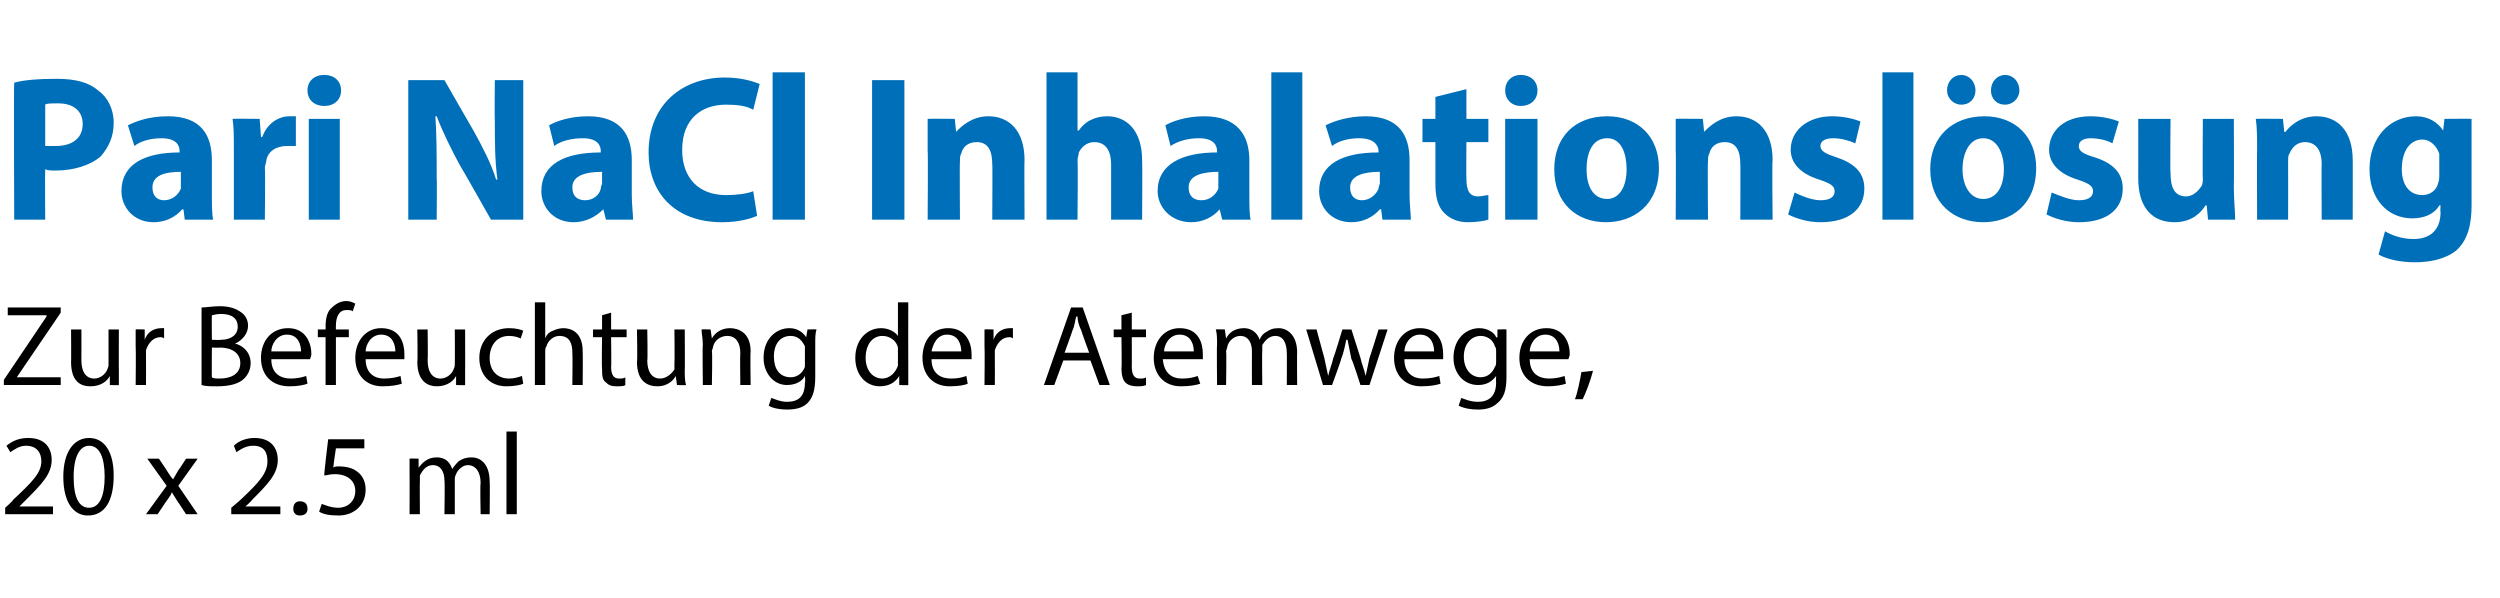
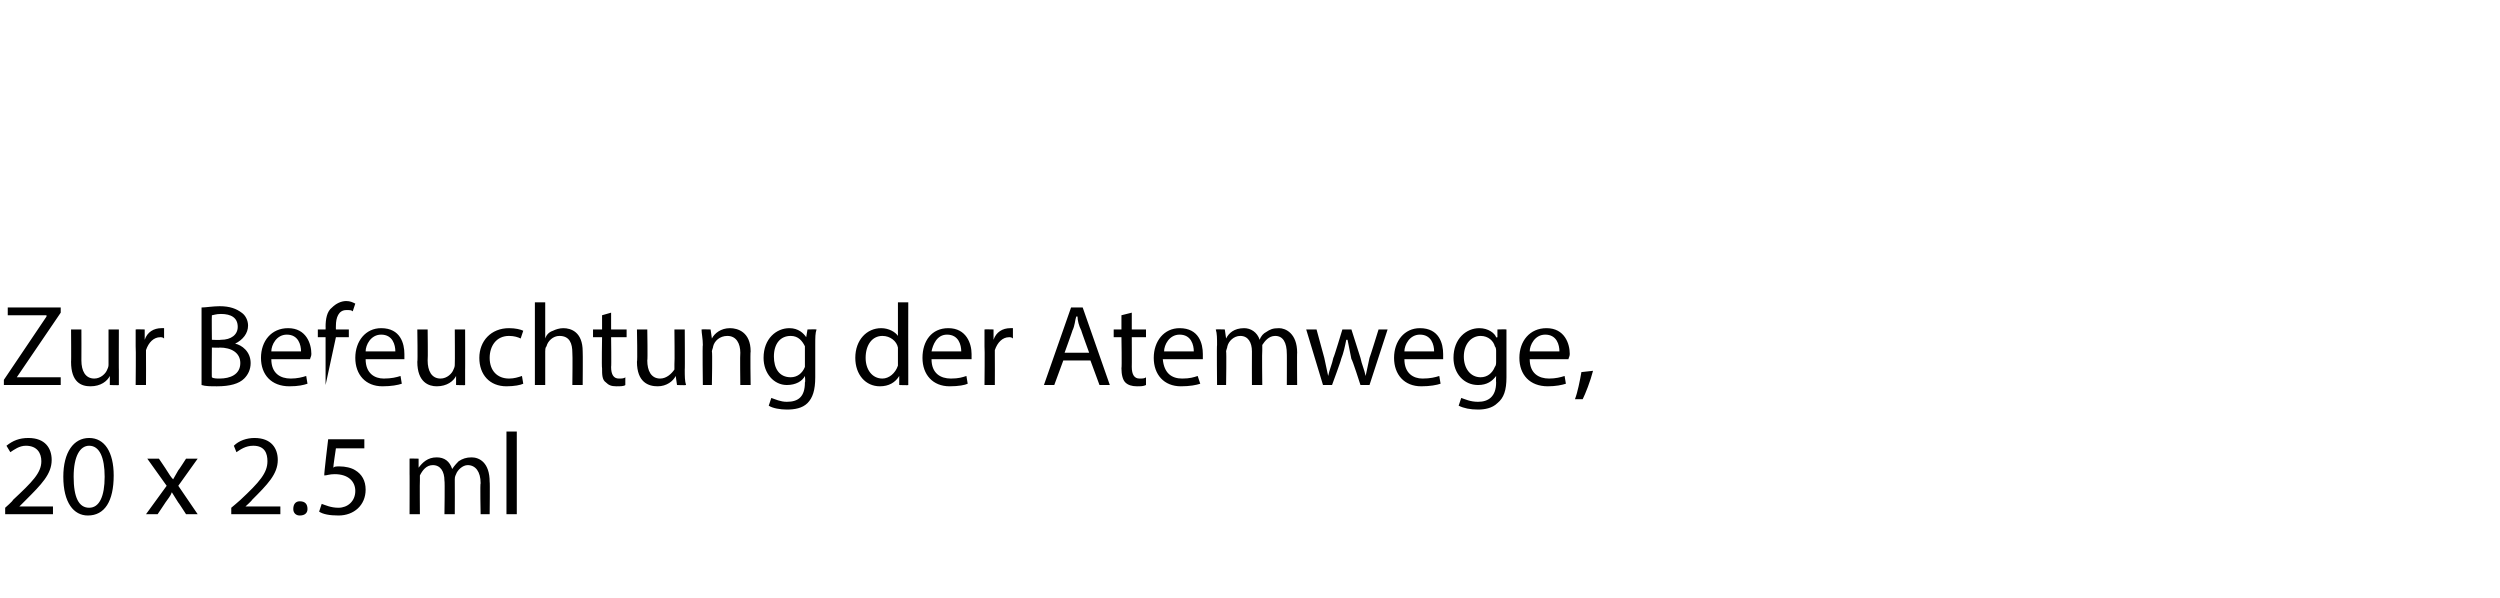
<svg xmlns="http://www.w3.org/2000/svg" version="1.1" width="193.5px" height="46.3px" viewBox="0 -5 193.5 46.3" style="top:-5px">
  <desc>﻿Pari NaCl Inhalationsl sung﻿ ﻿Zur Befeuchtung der Atemwege,﻿ ﻿20 x 2.5 ml﻿</desc>
  <defs />
  <g id="Polygon137049">
    <path d="M 0.4 34.8 L 0.4 34.3 C 0.4 34.3 1.03 33.75 1 33.7 C 2.5 32.3 3.2 31.6 3.2 30.7 C 3.2 30.1 2.9 29.5 2 29.5 C 1.5 29.5 1.1 29.8 0.8 30 C 0.8 30 0.5 29.5 0.5 29.5 C 1 29.1 1.5 28.9 2.2 28.9 C 3.5 28.9 4 29.7 4 30.6 C 4 31.7 3.2 32.5 2 33.7 C 1.98 33.73 1.5 34.2 1.5 34.2 L 1.5 34.2 L 4.1 34.2 L 4.1 34.8 L 0.4 34.8 Z M 8.8 31.8 C 8.8 33.8 8.1 34.9 6.8 34.9 C 5.7 34.9 4.9 33.9 4.9 31.9 C 4.9 30 5.7 28.9 6.9 28.9 C 8.1 28.9 8.8 30 8.8 31.8 Z M 5.7 31.9 C 5.7 33.5 6.1 34.3 6.9 34.3 C 7.7 34.3 8.1 33.4 8.1 31.9 C 8.1 30.4 7.7 29.5 6.9 29.5 C 6.2 29.5 5.7 30.3 5.7 31.9 Z M 12.3 30.5 C 12.3 30.5 12.92 31.41 12.9 31.4 C 13.1 31.7 13.2 31.9 13.4 32.1 C 13.4 32.1 13.4 32.1 13.4 32.1 C 13.5 31.9 13.7 31.6 13.8 31.4 C 13.82 31.41 14.4 30.5 14.4 30.5 L 15.3 30.5 L 13.8 32.6 L 15.3 34.8 L 14.4 34.8 C 14.4 34.8 13.79 33.85 13.8 33.9 C 13.6 33.6 13.5 33.4 13.3 33.1 C 13.3 33.1 13.3 33.1 13.3 33.1 C 13.2 33.4 13 33.6 12.8 33.9 C 12.84 33.85 12.2 34.8 12.2 34.8 L 11.3 34.8 L 12.9 32.6 L 11.4 30.5 L 12.3 30.5 Z M 17.9 34.8 L 17.9 34.3 C 17.9 34.3 18.56 33.75 18.6 33.7 C 20.1 32.3 20.7 31.6 20.7 30.7 C 20.7 30.1 20.5 29.5 19.6 29.5 C 19 29.5 18.6 29.8 18.3 30 C 18.3 30 18.1 29.5 18.1 29.5 C 18.5 29.1 19.1 28.9 19.7 28.9 C 21 28.9 21.5 29.7 21.5 30.6 C 21.5 31.7 20.7 32.5 19.5 33.7 C 19.52 33.73 19 34.2 19 34.2 L 19 34.2 L 21.7 34.2 L 21.7 34.8 L 17.9 34.8 Z M 22.7 34.4 C 22.7 34 22.9 33.8 23.2 33.8 C 23.6 33.8 23.8 34 23.8 34.4 C 23.8 34.7 23.6 34.9 23.2 34.9 C 22.9 34.9 22.7 34.7 22.7 34.4 Z M 28.2 29.7 L 26 29.7 C 26 29.7 25.78 31.15 25.8 31.2 C 25.9 31.1 26 31.1 26.3 31.1 C 26.7 31.1 27.2 31.2 27.5 31.4 C 28 31.7 28.3 32.2 28.3 32.9 C 28.3 34.1 27.4 34.9 26.2 34.9 C 25.5 34.9 25 34.8 24.7 34.6 C 24.7 34.6 24.9 34 24.9 34 C 25.2 34.1 25.6 34.3 26.2 34.3 C 26.9 34.3 27.5 33.8 27.5 33 C 27.5 32.3 27 31.7 25.9 31.7 C 25.5 31.7 25.3 31.8 25.1 31.8 C 25.06 31.79 25.4 29 25.4 29 L 28.2 29 L 28.2 29.7 Z M 31.7 31.7 C 31.7 31.2 31.7 30.8 31.7 30.5 C 31.67 30.48 32.4 30.5 32.4 30.5 L 32.4 31.2 C 32.4 31.2 32.43 31.18 32.4 31.2 C 32.7 30.8 33.1 30.4 33.8 30.4 C 34.4 30.4 34.8 30.7 35 31.3 C 35 31.3 35 31.3 35 31.3 C 35.2 31 35.4 30.8 35.5 30.7 C 35.8 30.5 36.1 30.4 36.5 30.4 C 37.1 30.4 37.9 30.8 37.9 32.3 C 37.93 32.27 37.9 34.8 37.9 34.8 L 37.2 34.8 C 37.2 34.8 37.15 32.37 37.2 32.4 C 37.2 31.5 36.8 31 36.2 31 C 35.8 31 35.4 31.4 35.3 31.7 C 35.2 31.9 35.2 32 35.2 32.1 C 35.21 32.14 35.2 34.8 35.2 34.8 L 34.4 34.8 C 34.4 34.8 34.44 32.22 34.4 32.2 C 34.4 31.5 34.1 31 33.5 31 C 33 31 32.7 31.4 32.5 31.8 C 32.5 31.9 32.5 32.1 32.5 32.2 C 32.48 32.21 32.5 34.8 32.5 34.8 L 31.7 34.8 C 31.7 34.8 31.71 31.66 31.7 31.7 Z M 39.2 28.4 L 40 28.4 L 40 34.8 L 39.2 34.8 L 39.2 28.4 Z " stroke="none" fill="#000" />
  </g>
  <g id="Polygon137048">
-     <path d="M 0.3 24.4 L 3.6 19.5 L 3.6 19.4 L 0.6 19.4 L 0.6 18.8 L 4.7 18.8 L 4.7 19.2 L 1.3 24.2 L 1.3 24.2 L 4.7 24.2 L 4.7 24.8 L 0.3 24.8 L 0.3 24.4 Z M 9.2 23.6 C 9.2 24.1 9.2 24.5 9.2 24.8 C 9.23 24.83 8.5 24.8 8.5 24.8 L 8.5 24.1 C 8.5 24.1 8.46 24.12 8.5 24.1 C 8.3 24.5 7.8 24.9 7 24.9 C 6.3 24.9 5.5 24.6 5.5 23 C 5.52 23.03 5.5 20.5 5.5 20.5 L 6.3 20.5 C 6.3 20.5 6.31 22.89 6.3 22.9 C 6.3 23.7 6.6 24.3 7.3 24.3 C 7.8 24.3 8.2 23.9 8.3 23.6 C 8.4 23.4 8.4 23.3 8.4 23.2 C 8.4 23.15 8.4 20.5 8.4 20.5 L 9.2 20.5 C 9.2 20.5 9.19 23.65 9.2 23.6 Z M 10.5 21.8 C 10.5 21.3 10.5 20.9 10.5 20.5 C 10.49 20.48 11.2 20.5 11.2 20.5 L 11.2 21.3 C 11.2 21.3 11.25 21.33 11.2 21.3 C 11.4 20.7 11.9 20.4 12.5 20.4 C 12.5 20.4 12.6 20.4 12.7 20.4 C 12.7 20.4 12.7 21.2 12.7 21.2 C 12.6 21.1 12.5 21.1 12.4 21.1 C 11.9 21.1 11.5 21.5 11.3 22.1 C 11.3 22.3 11.3 22.4 11.3 22.5 C 11.31 22.51 11.3 24.8 11.3 24.8 L 10.5 24.8 C 10.5 24.8 10.53 21.84 10.5 21.8 Z M 15.6 18.8 C 15.9 18.8 16.5 18.7 17 18.7 C 17.8 18.7 18.3 18.9 18.7 19.2 C 19 19.4 19.2 19.8 19.2 20.2 C 19.2 20.8 18.8 21.3 18.2 21.6 C 18.2 21.6 18.2 21.6 18.2 21.6 C 18.7 21.7 19.4 22.2 19.4 23.1 C 19.4 23.6 19.2 24 18.9 24.3 C 18.5 24.7 17.8 24.9 16.8 24.9 C 16.3 24.9 15.9 24.9 15.6 24.8 C 15.6 24.8 15.6 18.8 15.6 18.8 Z M 16.4 21.3 C 16.4 21.3 17.09 21.33 17.1 21.3 C 17.9 21.3 18.4 20.9 18.4 20.3 C 18.4 19.6 17.9 19.3 17.1 19.3 C 16.7 19.3 16.5 19.4 16.4 19.4 C 16.38 19.38 16.4 21.3 16.4 21.3 Z M 16.4 24.2 C 16.5 24.3 16.8 24.3 17 24.3 C 17.8 24.3 18.6 24 18.6 23.1 C 18.6 22.3 17.9 21.9 17 21.9 C 17.03 21.93 16.4 21.9 16.4 21.9 C 16.4 21.9 16.38 24.24 16.4 24.2 Z M 21 22.8 C 21 23.9 21.7 24.3 22.5 24.3 C 23 24.3 23.4 24.2 23.7 24.1 C 23.7 24.1 23.8 24.7 23.8 24.7 C 23.5 24.8 23.1 24.9 22.4 24.9 C 21 24.9 20.2 24 20.2 22.7 C 20.2 21.4 21 20.4 22.3 20.4 C 23.7 20.4 24.1 21.6 24.1 22.4 C 24.1 22.6 24 22.7 24 22.8 C 24 22.8 21 22.8 21 22.8 Z M 23.3 22.2 C 23.3 21.7 23.1 20.9 22.2 20.9 C 21.4 20.9 21 21.7 21 22.2 C 21 22.2 23.3 22.2 23.3 22.2 Z M 25.2 24.8 L 25.2 21.1 L 24.6 21.1 L 24.6 20.5 L 25.2 20.5 C 25.2 20.5 25.21 20.27 25.2 20.3 C 25.2 19.7 25.3 19.1 25.7 18.8 C 26 18.5 26.4 18.3 26.8 18.3 C 27.1 18.3 27.3 18.4 27.5 18.5 C 27.5 18.5 27.3 19.1 27.3 19.1 C 27.2 19 27.1 19 26.8 19 C 26.2 19 26 19.6 26 20.2 C 25.99 20.25 26 20.5 26 20.5 L 27 20.5 L 27 21.1 L 26 21.1 L 26 24.8 L 25.2 24.8 Z M 28.3 22.8 C 28.3 23.9 29 24.3 29.7 24.3 C 30.3 24.3 30.7 24.2 31 24.1 C 31 24.1 31.1 24.7 31.1 24.7 C 30.8 24.8 30.3 24.9 29.6 24.9 C 28.3 24.9 27.5 24 27.5 22.7 C 27.5 21.4 28.3 20.4 29.5 20.4 C 31 20.4 31.3 21.6 31.3 22.4 C 31.3 22.6 31.3 22.7 31.3 22.8 C 31.3 22.8 28.3 22.8 28.3 22.8 Z M 30.6 22.2 C 30.6 21.7 30.4 20.9 29.5 20.9 C 28.7 20.9 28.3 21.7 28.3 22.2 C 28.3 22.2 30.6 22.2 30.6 22.2 Z M 36 23.6 C 36 24.1 36 24.5 36 24.8 C 36.05 24.83 35.3 24.8 35.3 24.8 L 35.3 24.1 C 35.3 24.1 35.28 24.12 35.3 24.1 C 35.1 24.5 34.6 24.9 33.8 24.9 C 33.2 24.9 32.3 24.6 32.3 23 C 32.34 23.03 32.3 20.5 32.3 20.5 L 33.1 20.5 C 33.1 20.5 33.13 22.89 33.1 22.9 C 33.1 23.7 33.4 24.3 34.1 24.3 C 34.6 24.3 35 23.9 35.1 23.6 C 35.2 23.4 35.2 23.3 35.2 23.2 C 35.22 23.15 35.2 20.5 35.2 20.5 L 36 20.5 C 36 20.5 36.01 23.65 36 23.6 Z M 40.5 24.7 C 40.3 24.8 39.8 24.9 39.2 24.9 C 37.9 24.9 37.1 24 37.1 22.7 C 37.1 21.4 38 20.4 39.4 20.4 C 39.9 20.4 40.3 20.5 40.5 20.6 C 40.5 20.6 40.3 21.2 40.3 21.2 C 40.1 21.1 39.8 21 39.4 21 C 38.4 21 37.9 21.8 37.9 22.7 C 37.9 23.7 38.5 24.3 39.4 24.3 C 39.8 24.3 40.1 24.2 40.4 24.1 C 40.4 24.1 40.5 24.7 40.5 24.7 Z M 41.4 18.4 L 42.2 18.4 L 42.2 21.2 C 42.2 21.2 42.22 21.16 42.2 21.2 C 42.3 20.9 42.5 20.7 42.8 20.6 C 43 20.5 43.3 20.4 43.6 20.4 C 44.2 20.4 45.1 20.7 45.1 22.2 C 45.12 22.24 45.1 24.8 45.1 24.8 L 44.3 24.8 C 44.3 24.8 44.33 22.33 44.3 22.3 C 44.3 21.6 44.1 21 43.3 21 C 42.8 21 42.4 21.4 42.3 21.8 C 42.2 21.9 42.2 22.1 42.2 22.2 C 42.2 22.21 42.2 24.8 42.2 24.8 L 41.4 24.8 L 41.4 18.4 Z M 47.3 19.2 L 47.3 20.5 L 48.5 20.5 L 48.5 21.1 L 47.3 21.1 C 47.3 21.1 47.33 23.43 47.3 23.4 C 47.3 24 47.5 24.3 47.9 24.3 C 48.1 24.3 48.3 24.3 48.4 24.2 C 48.4 24.2 48.4 24.8 48.4 24.8 C 48.3 24.9 48 24.9 47.7 24.9 C 47.3 24.9 47.1 24.8 46.9 24.6 C 46.6 24.4 46.6 24 46.6 23.5 C 46.56 23.46 46.6 21.1 46.6 21.1 L 45.9 21.1 L 45.9 20.5 L 46.6 20.5 L 46.6 19.4 L 47.3 19.2 Z M 53 23.6 C 53 24.1 53 24.5 53.1 24.8 C 53.05 24.83 52.4 24.8 52.4 24.8 L 52.3 24.1 C 52.3 24.1 52.29 24.12 52.3 24.1 C 52.1 24.5 51.6 24.9 50.9 24.9 C 50.2 24.9 49.3 24.6 49.3 23 C 49.35 23.03 49.3 20.5 49.3 20.5 L 50.1 20.5 C 50.1 20.5 50.14 22.89 50.1 22.9 C 50.1 23.7 50.4 24.3 51.1 24.3 C 51.6 24.3 52 23.9 52.2 23.6 C 52.2 23.4 52.2 23.3 52.2 23.2 C 52.23 23.15 52.2 20.5 52.2 20.5 L 53 20.5 C 53 20.5 53.02 23.65 53 23.6 Z M 54.4 21.7 C 54.4 21.2 54.3 20.8 54.3 20.5 C 54.32 20.48 55 20.5 55 20.5 L 55.1 21.2 C 55.1 21.2 55.08 21.2 55.1 21.2 C 55.3 20.8 55.8 20.4 56.5 20.4 C 57.1 20.4 58.1 20.7 58.1 22.2 C 58.06 22.23 58.1 24.8 58.1 24.8 L 57.3 24.8 C 57.3 24.8 57.27 22.32 57.3 22.3 C 57.3 21.6 57 21 56.3 21 C 55.7 21 55.3 21.4 55.2 21.8 C 55.2 21.9 55.1 22.1 55.1 22.2 C 55.15 22.22 55.1 24.8 55.1 24.8 L 54.4 24.8 C 54.4 24.8 54.36 21.66 54.4 21.7 Z M 63.2 20.5 C 63.1 20.8 63.1 21.1 63.1 21.7 C 63.1 21.7 63.1 24.2 63.1 24.2 C 63.1 25.2 62.9 25.8 62.5 26.2 C 62.1 26.6 61.5 26.7 60.9 26.7 C 60.4 26.7 59.8 26.6 59.5 26.4 C 59.5 26.4 59.7 25.8 59.7 25.8 C 60 25.9 60.4 26.1 60.9 26.1 C 61.8 26.1 62.3 25.7 62.3 24.6 C 62.35 24.57 62.3 24.1 62.3 24.1 C 62.3 24.1 62.33 24.09 62.3 24.1 C 62.1 24.5 61.6 24.8 60.9 24.8 C 59.9 24.8 59.1 23.9 59.1 22.7 C 59.1 21.2 60.1 20.4 61.1 20.4 C 61.8 20.4 62.2 20.8 62.4 21.1 C 62.41 21.14 62.4 21.1 62.4 21.1 L 62.5 20.5 C 62.5 20.5 63.16 20.48 63.2 20.5 Z M 62.3 22.2 C 62.3 22.1 62.3 21.9 62.3 21.8 C 62.1 21.4 61.8 21 61.2 21 C 60.4 21 59.9 21.6 59.9 22.6 C 59.9 23.5 60.3 24.2 61.2 24.2 C 61.7 24.2 62.1 23.9 62.3 23.4 C 62.3 23.3 62.3 23.1 62.3 23 C 62.3 23 62.3 22.2 62.3 22.2 Z M 70.3 18.4 C 70.3 18.4 70.29 23.71 70.3 23.7 C 70.3 24.1 70.3 24.5 70.3 24.8 C 70.33 24.83 69.6 24.8 69.6 24.8 L 69.6 24.1 C 69.6 24.1 69.57 24.08 69.6 24.1 C 69.3 24.6 68.8 24.9 68.1 24.9 C 67 24.9 66.2 24 66.2 22.7 C 66.2 21.3 67.1 20.4 68.2 20.4 C 68.8 20.4 69.3 20.7 69.5 21 C 69.49 21.05 69.5 21 69.5 21 L 69.5 18.4 L 70.3 18.4 Z M 69.5 22.3 C 69.5 22.2 69.5 22 69.5 21.9 C 69.4 21.4 68.9 21 68.3 21 C 67.5 21 67 21.7 67 22.7 C 67 23.6 67.5 24.3 68.3 24.3 C 68.8 24.3 69.3 23.9 69.5 23.3 C 69.5 23.2 69.5 23.1 69.5 23 C 69.5 23 69.5 22.3 69.5 22.3 Z M 72.1 22.8 C 72.1 23.9 72.8 24.3 73.6 24.3 C 74.2 24.3 74.5 24.2 74.8 24.1 C 74.8 24.1 74.9 24.7 74.9 24.7 C 74.7 24.8 74.2 24.9 73.5 24.9 C 72.2 24.9 71.4 24 71.4 22.7 C 71.4 21.4 72.1 20.4 73.4 20.4 C 74.8 20.4 75.2 21.6 75.2 22.4 C 75.2 22.6 75.2 22.7 75.2 22.8 C 75.2 22.8 72.1 22.8 72.1 22.8 Z M 74.4 22.2 C 74.4 21.7 74.2 20.9 73.3 20.9 C 72.5 20.9 72.2 21.7 72.1 22.2 C 72.1 22.2 74.4 22.2 74.4 22.2 Z M 76.2 21.8 C 76.2 21.3 76.2 20.9 76.2 20.5 C 76.19 20.48 76.9 20.5 76.9 20.5 L 76.9 21.3 C 76.9 21.3 76.95 21.33 76.9 21.3 C 77.1 20.7 77.6 20.4 78.2 20.4 C 78.2 20.4 78.3 20.4 78.4 20.4 C 78.4 20.4 78.4 21.2 78.4 21.2 C 78.3 21.1 78.2 21.1 78.1 21.1 C 77.6 21.1 77.2 21.5 77 22.1 C 77 22.3 77 22.4 77 22.5 C 77.01 22.51 77 24.8 77 24.8 L 76.2 24.8 C 76.2 24.8 76.23 21.84 76.2 21.8 Z M 82.3 22.9 L 81.6 24.8 L 80.8 24.8 L 82.9 18.8 L 83.8 18.8 L 85.9 24.8 L 85.1 24.8 L 84.4 22.9 L 82.3 22.9 Z M 84.3 22.3 C 84.3 22.3 83.67 20.57 83.7 20.6 C 83.5 20.2 83.4 19.8 83.4 19.5 C 83.4 19.5 83.3 19.5 83.3 19.5 C 83.2 19.8 83.2 20.2 83 20.6 C 83.03 20.56 82.4 22.3 82.4 22.3 L 84.3 22.3 Z M 87.6 19.2 L 87.6 20.5 L 88.7 20.5 L 88.7 21.1 L 87.6 21.1 C 87.6 21.1 87.61 23.43 87.6 23.4 C 87.6 24 87.8 24.3 88.2 24.3 C 88.4 24.3 88.6 24.3 88.7 24.2 C 88.7 24.2 88.7 24.8 88.7 24.8 C 88.5 24.9 88.3 24.9 88 24.9 C 87.6 24.9 87.3 24.8 87.1 24.6 C 86.9 24.4 86.8 24 86.8 23.5 C 86.84 23.46 86.8 21.1 86.8 21.1 L 86.2 21.1 L 86.2 20.5 L 86.8 20.5 L 86.8 19.4 L 87.6 19.2 Z M 90 22.8 C 90.1 23.9 90.7 24.3 91.5 24.3 C 92.1 24.3 92.4 24.2 92.7 24.1 C 92.7 24.1 92.9 24.7 92.9 24.7 C 92.6 24.8 92.1 24.9 91.4 24.9 C 90.1 24.9 89.3 24 89.3 22.7 C 89.3 21.4 90.1 20.4 91.3 20.4 C 92.8 20.4 93.1 21.6 93.1 22.4 C 93.1 22.6 93.1 22.7 93.1 22.8 C 93.1 22.8 90 22.8 90 22.8 Z M 92.4 22.2 C 92.4 21.7 92.2 20.9 91.3 20.9 C 90.5 20.9 90.1 21.7 90.1 22.2 C 90.1 22.2 92.4 22.2 92.4 22.2 Z M 94.2 21.7 C 94.2 21.2 94.2 20.8 94.1 20.5 C 94.13 20.48 94.8 20.5 94.8 20.5 L 94.9 21.2 C 94.9 21.2 94.88 21.18 94.9 21.2 C 95.1 20.8 95.5 20.4 96.3 20.4 C 96.8 20.4 97.3 20.7 97.5 21.3 C 97.5 21.3 97.5 21.3 97.5 21.3 C 97.6 21 97.8 20.8 98 20.7 C 98.3 20.5 98.5 20.4 99 20.4 C 99.5 20.4 100.4 20.8 100.4 22.3 C 100.38 22.27 100.4 24.8 100.4 24.8 L 99.6 24.8 C 99.6 24.8 99.61 22.37 99.6 22.4 C 99.6 21.5 99.3 21 98.7 21 C 98.2 21 97.9 21.4 97.7 21.7 C 97.7 21.9 97.7 22 97.7 22.1 C 97.67 22.14 97.7 24.8 97.7 24.8 L 96.9 24.8 C 96.9 24.8 96.89 22.22 96.9 22.2 C 96.9 21.5 96.6 21 96 21 C 95.5 21 95.1 21.4 95 21.8 C 95 21.9 94.9 22.1 94.9 22.2 C 94.94 22.21 94.9 24.8 94.9 24.8 L 94.2 24.8 C 94.2 24.8 94.17 21.66 94.2 21.7 Z M 101.9 20.5 C 101.9 20.5 102.5 22.69 102.5 22.7 C 102.6 23.2 102.7 23.6 102.8 24.1 C 102.8 24.1 102.8 24.1 102.8 24.1 C 102.9 23.6 103.1 23.2 103.2 22.7 C 103.24 22.7 103.9 20.5 103.9 20.5 L 104.6 20.5 C 104.6 20.5 105.29 22.66 105.3 22.7 C 105.4 23.2 105.6 23.6 105.7 24.1 C 105.7 24.1 105.7 24.1 105.7 24.1 C 105.8 23.6 105.9 23.2 106 22.7 C 106.03 22.67 106.7 20.5 106.7 20.5 L 107.4 20.5 L 106 24.8 L 105.3 24.8 C 105.3 24.8 104.65 22.76 104.6 22.8 C 104.5 22.3 104.4 21.8 104.3 21.3 C 104.3 21.3 104.2 21.3 104.2 21.3 C 104.1 21.8 104 22.3 103.8 22.8 C 103.85 22.77 103.1 24.8 103.1 24.8 L 102.4 24.8 L 101.1 20.5 L 101.9 20.5 Z M 108.7 22.8 C 108.7 23.9 109.4 24.3 110.1 24.3 C 110.7 24.3 111.1 24.2 111.4 24.1 C 111.4 24.1 111.5 24.7 111.5 24.7 C 111.2 24.8 110.7 24.9 110 24.9 C 108.7 24.9 107.9 24 107.9 22.7 C 107.9 21.4 108.7 20.4 109.9 20.4 C 111.4 20.4 111.7 21.6 111.7 22.4 C 111.7 22.6 111.7 22.7 111.7 22.8 C 111.7 22.8 108.7 22.8 108.7 22.8 Z M 111 22.2 C 111 21.7 110.8 20.9 109.9 20.9 C 109.1 20.9 108.7 21.7 108.7 22.2 C 108.7 22.2 111 22.2 111 22.2 Z M 116.6 20.5 C 116.6 20.8 116.6 21.1 116.6 21.7 C 116.6 21.7 116.6 24.2 116.6 24.2 C 116.6 25.2 116.4 25.8 115.9 26.2 C 115.5 26.6 114.9 26.7 114.4 26.7 C 113.8 26.7 113.3 26.6 112.9 26.4 C 112.9 26.4 113.1 25.8 113.1 25.8 C 113.4 25.9 113.8 26.1 114.4 26.1 C 115.2 26.1 115.8 25.7 115.8 24.6 C 115.78 24.57 115.8 24.1 115.8 24.1 C 115.8 24.1 115.76 24.09 115.8 24.1 C 115.5 24.5 115.1 24.8 114.4 24.8 C 113.3 24.8 112.5 23.9 112.5 22.7 C 112.5 21.2 113.5 20.4 114.5 20.4 C 115.2 20.4 115.7 20.8 115.8 21.1 C 115.85 21.14 115.9 21.1 115.9 21.1 L 115.9 20.5 C 115.9 20.5 116.59 20.48 116.6 20.5 Z M 115.8 22.2 C 115.8 22.1 115.8 21.9 115.7 21.8 C 115.6 21.4 115.2 21 114.6 21 C 113.9 21 113.3 21.6 113.3 22.6 C 113.3 23.5 113.8 24.2 114.6 24.2 C 115.1 24.2 115.5 23.9 115.7 23.4 C 115.8 23.3 115.8 23.1 115.8 23 C 115.8 23 115.8 22.2 115.8 22.2 Z M 118.4 22.8 C 118.4 23.9 119.1 24.3 119.9 24.3 C 120.4 24.3 120.8 24.2 121.1 24.1 C 121.1 24.1 121.2 24.7 121.2 24.7 C 120.9 24.8 120.4 24.9 119.8 24.9 C 118.4 24.9 117.6 24 117.6 22.7 C 117.6 21.4 118.4 20.4 119.7 20.4 C 121.1 20.4 121.5 21.6 121.5 22.4 C 121.5 22.6 121.4 22.7 121.4 22.8 C 121.4 22.8 118.4 22.8 118.4 22.8 Z M 120.7 22.2 C 120.7 21.7 120.5 20.9 119.6 20.9 C 118.8 20.9 118.4 21.7 118.4 22.2 C 118.4 22.2 120.7 22.2 120.7 22.2 Z M 121.9 25.9 C 122.1 25.4 122.3 24.4 122.4 23.8 C 122.4 23.8 123.3 23.7 123.3 23.7 C 123.1 24.5 122.7 25.5 122.5 25.9 C 122.5 25.9 121.9 25.9 121.9 25.9 Z " stroke="none" fill="#000" />
+     <path d="M 0.3 24.4 L 3.6 19.5 L 3.6 19.4 L 0.6 19.4 L 0.6 18.8 L 4.7 18.8 L 4.7 19.2 L 1.3 24.2 L 1.3 24.2 L 4.7 24.2 L 4.7 24.8 L 0.3 24.8 L 0.3 24.4 Z M 9.2 23.6 C 9.2 24.1 9.2 24.5 9.2 24.8 C 9.23 24.83 8.5 24.8 8.5 24.8 L 8.5 24.1 C 8.5 24.1 8.46 24.12 8.5 24.1 C 8.3 24.5 7.8 24.9 7 24.9 C 6.3 24.9 5.5 24.6 5.5 23 C 5.52 23.03 5.5 20.5 5.5 20.5 L 6.3 20.5 C 6.3 20.5 6.31 22.89 6.3 22.9 C 6.3 23.7 6.6 24.3 7.3 24.3 C 7.8 24.3 8.2 23.9 8.3 23.6 C 8.4 23.4 8.4 23.3 8.4 23.2 C 8.4 23.15 8.4 20.5 8.4 20.5 L 9.2 20.5 C 9.2 20.5 9.19 23.65 9.2 23.6 Z M 10.5 21.8 C 10.5 21.3 10.5 20.9 10.5 20.5 C 10.49 20.48 11.2 20.5 11.2 20.5 L 11.2 21.3 C 11.2 21.3 11.25 21.33 11.2 21.3 C 11.4 20.7 11.9 20.4 12.5 20.4 C 12.5 20.4 12.6 20.4 12.7 20.4 C 12.7 20.4 12.7 21.2 12.7 21.2 C 12.6 21.1 12.5 21.1 12.4 21.1 C 11.9 21.1 11.5 21.5 11.3 22.1 C 11.3 22.3 11.3 22.4 11.3 22.5 C 11.31 22.51 11.3 24.8 11.3 24.8 L 10.5 24.8 C 10.5 24.8 10.53 21.84 10.5 21.8 Z M 15.6 18.8 C 15.9 18.8 16.5 18.7 17 18.7 C 17.8 18.7 18.3 18.9 18.7 19.2 C 19 19.4 19.2 19.8 19.2 20.2 C 19.2 20.8 18.8 21.3 18.2 21.6 C 18.2 21.6 18.2 21.6 18.2 21.6 C 18.7 21.7 19.4 22.2 19.4 23.1 C 19.4 23.6 19.2 24 18.9 24.3 C 18.5 24.7 17.8 24.9 16.8 24.9 C 16.3 24.9 15.9 24.9 15.6 24.8 C 15.6 24.8 15.6 18.8 15.6 18.8 Z M 16.4 21.3 C 16.4 21.3 17.09 21.33 17.1 21.3 C 17.9 21.3 18.4 20.9 18.4 20.3 C 18.4 19.6 17.9 19.3 17.1 19.3 C 16.7 19.3 16.5 19.4 16.4 19.4 C 16.38 19.38 16.4 21.3 16.4 21.3 Z M 16.4 24.2 C 16.5 24.3 16.8 24.3 17 24.3 C 17.8 24.3 18.6 24 18.6 23.1 C 18.6 22.3 17.9 21.9 17 21.9 C 17.03 21.93 16.4 21.9 16.4 21.9 C 16.4 21.9 16.38 24.24 16.4 24.2 Z M 21 22.8 C 21 23.9 21.7 24.3 22.5 24.3 C 23 24.3 23.4 24.2 23.7 24.1 C 23.7 24.1 23.8 24.7 23.8 24.7 C 23.5 24.8 23.1 24.9 22.4 24.9 C 21 24.9 20.2 24 20.2 22.7 C 20.2 21.4 21 20.4 22.3 20.4 C 23.7 20.4 24.1 21.6 24.1 22.4 C 24.1 22.6 24 22.7 24 22.8 C 24 22.8 21 22.8 21 22.8 Z M 23.3 22.2 C 23.3 21.7 23.1 20.9 22.2 20.9 C 21.4 20.9 21 21.7 21 22.2 C 21 22.2 23.3 22.2 23.3 22.2 Z M 25.2 24.8 L 25.2 21.1 L 24.6 21.1 L 24.6 20.5 L 25.2 20.5 C 25.2 20.5 25.21 20.27 25.2 20.3 C 25.2 19.7 25.3 19.1 25.7 18.8 C 26 18.5 26.4 18.3 26.8 18.3 C 27.1 18.3 27.3 18.4 27.5 18.5 C 27.5 18.5 27.3 19.1 27.3 19.1 C 27.2 19 27.1 19 26.8 19 C 26.2 19 26 19.6 26 20.2 C 25.99 20.25 26 20.5 26 20.5 L 27 20.5 L 27 21.1 L 26 21.1 L 25.2 24.8 Z M 28.3 22.8 C 28.3 23.9 29 24.3 29.7 24.3 C 30.3 24.3 30.7 24.2 31 24.1 C 31 24.1 31.1 24.7 31.1 24.7 C 30.8 24.8 30.3 24.9 29.6 24.9 C 28.3 24.9 27.5 24 27.5 22.7 C 27.5 21.4 28.3 20.4 29.5 20.4 C 31 20.4 31.3 21.6 31.3 22.4 C 31.3 22.6 31.3 22.7 31.3 22.8 C 31.3 22.8 28.3 22.8 28.3 22.8 Z M 30.6 22.2 C 30.6 21.7 30.4 20.9 29.5 20.9 C 28.7 20.9 28.3 21.7 28.3 22.2 C 28.3 22.2 30.6 22.2 30.6 22.2 Z M 36 23.6 C 36 24.1 36 24.5 36 24.8 C 36.05 24.83 35.3 24.8 35.3 24.8 L 35.3 24.1 C 35.3 24.1 35.28 24.12 35.3 24.1 C 35.1 24.5 34.6 24.9 33.8 24.9 C 33.2 24.9 32.3 24.6 32.3 23 C 32.34 23.03 32.3 20.5 32.3 20.5 L 33.1 20.5 C 33.1 20.5 33.13 22.89 33.1 22.9 C 33.1 23.7 33.4 24.3 34.1 24.3 C 34.6 24.3 35 23.9 35.1 23.6 C 35.2 23.4 35.2 23.3 35.2 23.2 C 35.22 23.15 35.2 20.5 35.2 20.5 L 36 20.5 C 36 20.5 36.01 23.65 36 23.6 Z M 40.5 24.7 C 40.3 24.8 39.8 24.9 39.2 24.9 C 37.9 24.9 37.1 24 37.1 22.7 C 37.1 21.4 38 20.4 39.4 20.4 C 39.9 20.4 40.3 20.5 40.5 20.6 C 40.5 20.6 40.3 21.2 40.3 21.2 C 40.1 21.1 39.8 21 39.4 21 C 38.4 21 37.9 21.8 37.9 22.7 C 37.9 23.7 38.5 24.3 39.4 24.3 C 39.8 24.3 40.1 24.2 40.4 24.1 C 40.4 24.1 40.5 24.7 40.5 24.7 Z M 41.4 18.4 L 42.2 18.4 L 42.2 21.2 C 42.2 21.2 42.22 21.16 42.2 21.2 C 42.3 20.9 42.5 20.7 42.8 20.6 C 43 20.5 43.3 20.4 43.6 20.4 C 44.2 20.4 45.1 20.7 45.1 22.2 C 45.12 22.24 45.1 24.8 45.1 24.8 L 44.3 24.8 C 44.3 24.8 44.33 22.33 44.3 22.3 C 44.3 21.6 44.1 21 43.3 21 C 42.8 21 42.4 21.4 42.3 21.8 C 42.2 21.9 42.2 22.1 42.2 22.2 C 42.2 22.21 42.2 24.8 42.2 24.8 L 41.4 24.8 L 41.4 18.4 Z M 47.3 19.2 L 47.3 20.5 L 48.5 20.5 L 48.5 21.1 L 47.3 21.1 C 47.3 21.1 47.33 23.43 47.3 23.4 C 47.3 24 47.5 24.3 47.9 24.3 C 48.1 24.3 48.3 24.3 48.4 24.2 C 48.4 24.2 48.4 24.8 48.4 24.8 C 48.3 24.9 48 24.9 47.7 24.9 C 47.3 24.9 47.1 24.8 46.9 24.6 C 46.6 24.4 46.6 24 46.6 23.5 C 46.56 23.46 46.6 21.1 46.6 21.1 L 45.9 21.1 L 45.9 20.5 L 46.6 20.5 L 46.6 19.4 L 47.3 19.2 Z M 53 23.6 C 53 24.1 53 24.5 53.1 24.8 C 53.05 24.83 52.4 24.8 52.4 24.8 L 52.3 24.1 C 52.3 24.1 52.29 24.12 52.3 24.1 C 52.1 24.5 51.6 24.9 50.9 24.9 C 50.2 24.9 49.3 24.6 49.3 23 C 49.35 23.03 49.3 20.5 49.3 20.5 L 50.1 20.5 C 50.1 20.5 50.14 22.89 50.1 22.9 C 50.1 23.7 50.4 24.3 51.1 24.3 C 51.6 24.3 52 23.9 52.2 23.6 C 52.2 23.4 52.2 23.3 52.2 23.2 C 52.23 23.15 52.2 20.5 52.2 20.5 L 53 20.5 C 53 20.5 53.02 23.65 53 23.6 Z M 54.4 21.7 C 54.4 21.2 54.3 20.8 54.3 20.5 C 54.32 20.48 55 20.5 55 20.5 L 55.1 21.2 C 55.1 21.2 55.08 21.2 55.1 21.2 C 55.3 20.8 55.8 20.4 56.5 20.4 C 57.1 20.4 58.1 20.7 58.1 22.2 C 58.06 22.23 58.1 24.8 58.1 24.8 L 57.3 24.8 C 57.3 24.8 57.27 22.32 57.3 22.3 C 57.3 21.6 57 21 56.3 21 C 55.7 21 55.3 21.4 55.2 21.8 C 55.2 21.9 55.1 22.1 55.1 22.2 C 55.15 22.22 55.1 24.8 55.1 24.8 L 54.4 24.8 C 54.4 24.8 54.36 21.66 54.4 21.7 Z M 63.2 20.5 C 63.1 20.8 63.1 21.1 63.1 21.7 C 63.1 21.7 63.1 24.2 63.1 24.2 C 63.1 25.2 62.9 25.8 62.5 26.2 C 62.1 26.6 61.5 26.7 60.9 26.7 C 60.4 26.7 59.8 26.6 59.5 26.4 C 59.5 26.4 59.7 25.8 59.7 25.8 C 60 25.9 60.4 26.1 60.9 26.1 C 61.8 26.1 62.3 25.7 62.3 24.6 C 62.35 24.57 62.3 24.1 62.3 24.1 C 62.3 24.1 62.33 24.09 62.3 24.1 C 62.1 24.5 61.6 24.8 60.9 24.8 C 59.9 24.8 59.1 23.9 59.1 22.7 C 59.1 21.2 60.1 20.4 61.1 20.4 C 61.8 20.4 62.2 20.8 62.4 21.1 C 62.41 21.14 62.4 21.1 62.4 21.1 L 62.5 20.5 C 62.5 20.5 63.16 20.48 63.2 20.5 Z M 62.3 22.2 C 62.3 22.1 62.3 21.9 62.3 21.8 C 62.1 21.4 61.8 21 61.2 21 C 60.4 21 59.9 21.6 59.9 22.6 C 59.9 23.5 60.3 24.2 61.2 24.2 C 61.7 24.2 62.1 23.9 62.3 23.4 C 62.3 23.3 62.3 23.1 62.3 23 C 62.3 23 62.3 22.2 62.3 22.2 Z M 70.3 18.4 C 70.3 18.4 70.29 23.71 70.3 23.7 C 70.3 24.1 70.3 24.5 70.3 24.8 C 70.33 24.83 69.6 24.8 69.6 24.8 L 69.6 24.1 C 69.6 24.1 69.57 24.08 69.6 24.1 C 69.3 24.6 68.8 24.9 68.1 24.9 C 67 24.9 66.2 24 66.2 22.7 C 66.2 21.3 67.1 20.4 68.2 20.4 C 68.8 20.4 69.3 20.7 69.5 21 C 69.49 21.05 69.5 21 69.5 21 L 69.5 18.4 L 70.3 18.4 Z M 69.5 22.3 C 69.5 22.2 69.5 22 69.5 21.9 C 69.4 21.4 68.9 21 68.3 21 C 67.5 21 67 21.7 67 22.7 C 67 23.6 67.5 24.3 68.3 24.3 C 68.8 24.3 69.3 23.9 69.5 23.3 C 69.5 23.2 69.5 23.1 69.5 23 C 69.5 23 69.5 22.3 69.5 22.3 Z M 72.1 22.8 C 72.1 23.9 72.8 24.3 73.6 24.3 C 74.2 24.3 74.5 24.2 74.8 24.1 C 74.8 24.1 74.9 24.7 74.9 24.7 C 74.7 24.8 74.2 24.9 73.5 24.9 C 72.2 24.9 71.4 24 71.4 22.7 C 71.4 21.4 72.1 20.4 73.4 20.4 C 74.8 20.4 75.2 21.6 75.2 22.4 C 75.2 22.6 75.2 22.7 75.2 22.8 C 75.2 22.8 72.1 22.8 72.1 22.8 Z M 74.4 22.2 C 74.4 21.7 74.2 20.9 73.3 20.9 C 72.5 20.9 72.2 21.7 72.1 22.2 C 72.1 22.2 74.4 22.2 74.4 22.2 Z M 76.2 21.8 C 76.2 21.3 76.2 20.9 76.2 20.5 C 76.19 20.48 76.9 20.5 76.9 20.5 L 76.9 21.3 C 76.9 21.3 76.95 21.33 76.9 21.3 C 77.1 20.7 77.6 20.4 78.2 20.4 C 78.2 20.4 78.3 20.4 78.4 20.4 C 78.4 20.4 78.4 21.2 78.4 21.2 C 78.3 21.1 78.2 21.1 78.1 21.1 C 77.6 21.1 77.2 21.5 77 22.1 C 77 22.3 77 22.4 77 22.5 C 77.01 22.51 77 24.8 77 24.8 L 76.2 24.8 C 76.2 24.8 76.23 21.84 76.2 21.8 Z M 82.3 22.9 L 81.6 24.8 L 80.8 24.8 L 82.9 18.8 L 83.8 18.8 L 85.9 24.8 L 85.1 24.8 L 84.4 22.9 L 82.3 22.9 Z M 84.3 22.3 C 84.3 22.3 83.67 20.57 83.7 20.6 C 83.5 20.2 83.4 19.8 83.4 19.5 C 83.4 19.5 83.3 19.5 83.3 19.5 C 83.2 19.8 83.2 20.2 83 20.6 C 83.03 20.56 82.4 22.3 82.4 22.3 L 84.3 22.3 Z M 87.6 19.2 L 87.6 20.5 L 88.7 20.5 L 88.7 21.1 L 87.6 21.1 C 87.6 21.1 87.61 23.43 87.6 23.4 C 87.6 24 87.8 24.3 88.2 24.3 C 88.4 24.3 88.6 24.3 88.7 24.2 C 88.7 24.2 88.7 24.8 88.7 24.8 C 88.5 24.9 88.3 24.9 88 24.9 C 87.6 24.9 87.3 24.8 87.1 24.6 C 86.9 24.4 86.8 24 86.8 23.5 C 86.84 23.46 86.8 21.1 86.8 21.1 L 86.2 21.1 L 86.2 20.5 L 86.8 20.5 L 86.8 19.4 L 87.6 19.2 Z M 90 22.8 C 90.1 23.9 90.7 24.3 91.5 24.3 C 92.1 24.3 92.4 24.2 92.7 24.1 C 92.7 24.1 92.9 24.7 92.9 24.7 C 92.6 24.8 92.1 24.9 91.4 24.9 C 90.1 24.9 89.3 24 89.3 22.7 C 89.3 21.4 90.1 20.4 91.3 20.4 C 92.8 20.4 93.1 21.6 93.1 22.4 C 93.1 22.6 93.1 22.7 93.1 22.8 C 93.1 22.8 90 22.8 90 22.8 Z M 92.4 22.2 C 92.4 21.7 92.2 20.9 91.3 20.9 C 90.5 20.9 90.1 21.7 90.1 22.2 C 90.1 22.2 92.4 22.2 92.4 22.2 Z M 94.2 21.7 C 94.2 21.2 94.2 20.8 94.1 20.5 C 94.13 20.48 94.8 20.5 94.8 20.5 L 94.9 21.2 C 94.9 21.2 94.88 21.18 94.9 21.2 C 95.1 20.8 95.5 20.4 96.3 20.4 C 96.8 20.4 97.3 20.7 97.5 21.3 C 97.5 21.3 97.5 21.3 97.5 21.3 C 97.6 21 97.8 20.8 98 20.7 C 98.3 20.5 98.5 20.4 99 20.4 C 99.5 20.4 100.4 20.8 100.4 22.3 C 100.38 22.27 100.4 24.8 100.4 24.8 L 99.6 24.8 C 99.6 24.8 99.61 22.37 99.6 22.4 C 99.6 21.5 99.3 21 98.7 21 C 98.2 21 97.9 21.4 97.7 21.7 C 97.7 21.9 97.7 22 97.7 22.1 C 97.67 22.14 97.7 24.8 97.7 24.8 L 96.9 24.8 C 96.9 24.8 96.89 22.22 96.9 22.2 C 96.9 21.5 96.6 21 96 21 C 95.5 21 95.1 21.4 95 21.8 C 95 21.9 94.9 22.1 94.9 22.2 C 94.94 22.21 94.9 24.8 94.9 24.8 L 94.2 24.8 C 94.2 24.8 94.17 21.66 94.2 21.7 Z M 101.9 20.5 C 101.9 20.5 102.5 22.69 102.5 22.7 C 102.6 23.2 102.7 23.6 102.8 24.1 C 102.8 24.1 102.8 24.1 102.8 24.1 C 102.9 23.6 103.1 23.2 103.2 22.7 C 103.24 22.7 103.9 20.5 103.9 20.5 L 104.6 20.5 C 104.6 20.5 105.29 22.66 105.3 22.7 C 105.4 23.2 105.6 23.6 105.7 24.1 C 105.7 24.1 105.7 24.1 105.7 24.1 C 105.8 23.6 105.9 23.2 106 22.7 C 106.03 22.67 106.7 20.5 106.7 20.5 L 107.4 20.5 L 106 24.8 L 105.3 24.8 C 105.3 24.8 104.65 22.76 104.6 22.8 C 104.5 22.3 104.4 21.8 104.3 21.3 C 104.3 21.3 104.2 21.3 104.2 21.3 C 104.1 21.8 104 22.3 103.8 22.8 C 103.85 22.77 103.1 24.8 103.1 24.8 L 102.4 24.8 L 101.1 20.5 L 101.9 20.5 Z M 108.7 22.8 C 108.7 23.9 109.4 24.3 110.1 24.3 C 110.7 24.3 111.1 24.2 111.4 24.1 C 111.4 24.1 111.5 24.7 111.5 24.7 C 111.2 24.8 110.7 24.9 110 24.9 C 108.7 24.9 107.9 24 107.9 22.7 C 107.9 21.4 108.7 20.4 109.9 20.4 C 111.4 20.4 111.7 21.6 111.7 22.4 C 111.7 22.6 111.7 22.7 111.7 22.8 C 111.7 22.8 108.7 22.8 108.7 22.8 Z M 111 22.2 C 111 21.7 110.8 20.9 109.9 20.9 C 109.1 20.9 108.7 21.7 108.7 22.2 C 108.7 22.2 111 22.2 111 22.2 Z M 116.6 20.5 C 116.6 20.8 116.6 21.1 116.6 21.7 C 116.6 21.7 116.6 24.2 116.6 24.2 C 116.6 25.2 116.4 25.8 115.9 26.2 C 115.5 26.6 114.9 26.7 114.4 26.7 C 113.8 26.7 113.3 26.6 112.9 26.4 C 112.9 26.4 113.1 25.8 113.1 25.8 C 113.4 25.9 113.8 26.1 114.4 26.1 C 115.2 26.1 115.8 25.7 115.8 24.6 C 115.78 24.57 115.8 24.1 115.8 24.1 C 115.8 24.1 115.76 24.09 115.8 24.1 C 115.5 24.5 115.1 24.8 114.4 24.8 C 113.3 24.8 112.5 23.9 112.5 22.7 C 112.5 21.2 113.5 20.4 114.5 20.4 C 115.2 20.4 115.7 20.8 115.8 21.1 C 115.85 21.14 115.9 21.1 115.9 21.1 L 115.9 20.5 C 115.9 20.5 116.59 20.48 116.6 20.5 Z M 115.8 22.2 C 115.8 22.1 115.8 21.9 115.7 21.8 C 115.6 21.4 115.2 21 114.6 21 C 113.9 21 113.3 21.6 113.3 22.6 C 113.3 23.5 113.8 24.2 114.6 24.2 C 115.1 24.2 115.5 23.9 115.7 23.4 C 115.8 23.3 115.8 23.1 115.8 23 C 115.8 23 115.8 22.2 115.8 22.2 Z M 118.4 22.8 C 118.4 23.9 119.1 24.3 119.9 24.3 C 120.4 24.3 120.8 24.2 121.1 24.1 C 121.1 24.1 121.2 24.7 121.2 24.7 C 120.9 24.8 120.4 24.9 119.8 24.9 C 118.4 24.9 117.6 24 117.6 22.7 C 117.6 21.4 118.4 20.4 119.7 20.4 C 121.1 20.4 121.5 21.6 121.5 22.4 C 121.5 22.6 121.4 22.7 121.4 22.8 C 121.4 22.8 118.4 22.8 118.4 22.8 Z M 120.7 22.2 C 120.7 21.7 120.5 20.9 119.6 20.9 C 118.8 20.9 118.4 21.7 118.4 22.2 C 118.4 22.2 120.7 22.2 120.7 22.2 Z M 121.9 25.9 C 122.1 25.4 122.3 24.4 122.4 23.8 C 122.4 23.8 123.3 23.7 123.3 23.7 C 123.1 24.5 122.7 25.5 122.5 25.9 C 122.5 25.9 121.9 25.9 121.9 25.9 Z " stroke="none" fill="#000" />
  </g>
  <g id="Polygon137047">
-     <path d="M 1.1 1.4 C 1.8 1.2 2.9 1.1 4.4 1.1 C 5.9 1.1 6.9 1.4 7.6 2 C 8.3 2.5 8.8 3.4 8.8 4.5 C 8.8 5.6 8.4 6.4 7.8 7.1 C 7 7.8 5.7 8.2 4.3 8.2 C 4 8.2 3.7 8.2 3.5 8.1 C 3.47 8.14 3.5 12 3.5 12 L 1.1 12 C 1.1 12 1.06 1.36 1.1 1.4 Z M 3.5 6.3 C 3.7 6.3 3.9 6.3 4.3 6.3 C 5.6 6.3 6.4 5.7 6.4 4.6 C 6.4 3.6 5.7 3 4.5 3 C 4 3 3.6 3 3.5 3.1 C 3.5 3.1 3.5 6.3 3.5 6.3 Z M 14.3 12 L 14.2 11.2 C 14.2 11.2 14.12 11.22 14.1 11.2 C 13.6 11.8 12.8 12.2 11.9 12.2 C 10.3 12.2 9.4 11 9.4 9.8 C 9.4 7.7 11.2 6.8 13.9 6.8 C 13.9 6.8 13.9 6.7 13.9 6.7 C 13.9 6.3 13.7 5.7 12.5 5.7 C 11.7 5.7 10.9 5.9 10.4 6.3 C 10.4 6.3 9.9 4.7 9.9 4.7 C 10.5 4.4 11.5 4 13 4 C 15.6 4 16.4 5.5 16.4 7.4 C 16.4 7.4 16.4 10.1 16.4 10.1 C 16.4 10.8 16.4 11.6 16.5 12 C 16.51 12 14.3 12 14.3 12 Z M 14 8.3 C 12.7 8.3 11.8 8.6 11.8 9.5 C 11.8 10.2 12.2 10.5 12.7 10.5 C 13.3 10.5 13.8 10.1 14 9.6 C 14 9.4 14 9.3 14 9.2 C 14 9.2 14 8.3 14 8.3 Z M 18.1 6.8 C 18.1 5.6 18.1 4.8 18 4.2 C 18.04 4.18 20.1 4.2 20.1 4.2 L 20.2 5.6 C 20.2 5.6 20.28 5.62 20.3 5.6 C 20.7 4.5 21.6 4 22.4 4 C 22.6 4 22.7 4 22.9 4 C 22.9 4 22.9 6.3 22.9 6.3 C 22.7 6.3 22.5 6.3 22.2 6.3 C 21.4 6.3 20.7 6.7 20.6 7.5 C 20.6 7.6 20.5 7.8 20.5 8 C 20.54 8.03 20.5 12 20.5 12 L 18.1 12 C 18.1 12 18.1 6.75 18.1 6.8 Z M 23.9 12 L 23.9 4.2 L 26.3 4.2 L 26.3 12 L 23.9 12 Z M 26.4 2 C 26.4 2.7 25.9 3.2 25.1 3.2 C 24.3 3.2 23.8 2.7 23.8 2 C 23.8 1.3 24.3 0.8 25.1 0.8 C 25.9 0.8 26.4 1.3 26.4 2 Z M 31.6 12 L 31.6 1.2 L 34.4 1.2 C 34.4 1.2 36.67 5.17 36.7 5.2 C 37.3 6.3 38 7.6 38.4 8.9 C 38.4 8.9 38.5 8.9 38.5 8.9 C 38.3 7.4 38.3 6 38.3 4.4 C 38.27 4.37 38.3 1.2 38.3 1.2 L 40.5 1.2 L 40.5 12 L 38 12 C 38 12 35.65 7.84 35.6 7.8 C 35 6.7 34.3 5.3 33.8 4 C 33.8 4 33.7 4 33.7 4 C 33.8 5.5 33.8 7 33.8 8.8 C 33.83 8.75 33.8 12 33.8 12 L 31.6 12 Z M 46.9 12 L 46.7 11.2 C 46.7 11.2 46.66 11.22 46.7 11.2 C 46.1 11.8 45.3 12.2 44.4 12.2 C 42.8 12.2 41.9 11 41.9 9.8 C 41.9 7.7 43.7 6.8 46.5 6.8 C 46.5 6.8 46.5 6.7 46.5 6.7 C 46.5 6.3 46.3 5.7 45.1 5.7 C 44.3 5.7 43.4 5.9 42.9 6.3 C 42.9 6.3 42.5 4.7 42.5 4.7 C 43 4.4 44.1 4 45.5 4 C 48.1 4 48.9 5.5 48.9 7.4 C 48.9 7.4 48.9 10.1 48.9 10.1 C 48.9 10.8 49 11.6 49 12 C 49.04 12 46.9 12 46.9 12 Z M 46.6 8.3 C 45.3 8.3 44.3 8.6 44.3 9.5 C 44.3 10.2 44.7 10.5 45.3 10.5 C 45.9 10.5 46.4 10.1 46.5 9.6 C 46.5 9.4 46.6 9.3 46.6 9.2 C 46.6 9.2 46.6 8.3 46.6 8.3 Z M 58.6 11.7 C 58.2 11.9 57.2 12.2 55.9 12.2 C 52.1 12.2 50.2 9.8 50.2 6.8 C 50.2 3.1 52.8 1 56.1 1 C 57.4 1 58.3 1.3 58.8 1.5 C 58.8 1.5 58.3 3.5 58.3 3.5 C 57.8 3.2 57.1 3.1 56.2 3.1 C 54.3 3.1 52.8 4.2 52.8 6.6 C 52.8 8.8 54.1 10.1 56.2 10.1 C 57 10.1 57.8 10 58.3 9.8 C 58.3 9.8 58.6 11.7 58.6 11.7 Z M 59.8 0.6 L 62.3 0.6 L 62.3 12 L 59.8 12 L 59.8 0.6 Z M 70 1.2 L 70 12 L 67.5 12 L 67.5 1.2 L 70 1.2 Z M 71.8 6.7 C 71.8 5.7 71.8 4.9 71.8 4.2 C 71.78 4.18 73.9 4.2 73.9 4.2 L 74 5.2 C 74 5.2 74.05 5.25 74 5.2 C 74.4 4.8 75.2 4 76.5 4 C 78.1 4 79.3 5.1 79.3 7.4 C 79.27 7.36 79.3 12 79.3 12 L 76.8 12 C 76.8 12 76.83 7.66 76.8 7.7 C 76.8 6.7 76.5 6 75.6 6 C 74.9 6 74.5 6.4 74.4 6.9 C 74.3 7 74.3 7.3 74.3 7.5 C 74.27 7.49 74.3 12 74.3 12 L 71.8 12 C 71.8 12 71.84 6.67 71.8 6.7 Z M 81 0.6 L 83.4 0.6 L 83.4 5.1 C 83.4 5.1 83.47 5.1 83.5 5.1 C 83.7 4.8 84 4.5 84.4 4.3 C 84.8 4.1 85.2 4 85.7 4 C 87.2 4 88.4 5.1 88.4 7.4 C 88.43 7.42 88.4 12 88.4 12 L 86 12 C 86 12 86 7.7 86 7.7 C 86 6.7 85.6 6 84.7 6 C 84.1 6 83.7 6.4 83.5 6.8 C 83.5 7 83.4 7.2 83.4 7.4 C 83.44 7.36 83.4 12 83.4 12 L 81 12 L 81 0.6 Z M 94.6 12 L 94.4 11.2 C 94.4 11.2 94.4 11.22 94.4 11.2 C 93.9 11.8 93.1 12.2 92.2 12.2 C 90.6 12.2 89.6 11 89.6 9.8 C 89.6 7.7 91.5 6.8 94.2 6.8 C 94.2 6.8 94.2 6.7 94.2 6.7 C 94.2 6.3 94 5.7 92.8 5.7 C 92 5.7 91.2 5.9 90.6 6.3 C 90.6 6.3 90.2 4.7 90.2 4.7 C 90.7 4.4 91.8 4 93.2 4 C 95.8 4 96.7 5.5 96.7 7.4 C 96.7 7.4 96.7 10.1 96.7 10.1 C 96.7 10.8 96.7 11.6 96.8 12 C 96.79 12 94.6 12 94.6 12 Z M 94.3 8.3 C 93 8.3 92 8.6 92 9.5 C 92 10.2 92.4 10.5 93 10.5 C 93.6 10.5 94.1 10.1 94.3 9.6 C 94.3 9.4 94.3 9.3 94.3 9.2 C 94.3 9.2 94.3 8.3 94.3 8.3 Z M 98.4 0.6 L 100.8 0.6 L 100.8 12 L 98.4 12 L 98.4 0.6 Z M 107 12 L 106.9 11.2 C 106.9 11.2 106.85 11.22 106.8 11.2 C 106.3 11.8 105.5 12.2 104.6 12.2 C 103 12.2 102.1 11 102.1 9.8 C 102.1 7.7 103.9 6.8 106.7 6.8 C 106.7 6.8 106.7 6.7 106.7 6.7 C 106.7 6.3 106.4 5.7 105.2 5.7 C 104.4 5.7 103.6 5.9 103.1 6.3 C 103.1 6.3 102.6 4.7 102.6 4.7 C 103.2 4.4 104.3 4 105.7 4 C 108.3 4 109.1 5.5 109.1 7.4 C 109.1 7.4 109.1 10.1 109.1 10.1 C 109.1 10.8 109.2 11.6 109.2 12 C 109.23 12 107 12 107 12 Z M 106.8 8.3 C 105.5 8.3 104.5 8.6 104.5 9.5 C 104.5 10.2 104.9 10.5 105.4 10.5 C 106 10.5 106.5 10.1 106.7 9.6 C 106.7 9.4 106.8 9.3 106.8 9.2 C 106.8 9.2 106.8 8.3 106.8 8.3 Z M 113.5 1.9 L 113.5 4.2 L 115.2 4.2 L 115.2 6 L 113.5 6 C 113.5 6 113.48 8.8 113.5 8.8 C 113.5 9.7 113.7 10.2 114.4 10.2 C 114.7 10.2 115 10.1 115.2 10.1 C 115.2 10.1 115.2 12 115.2 12 C 114.9 12.1 114.3 12.2 113.6 12.2 C 112.8 12.2 112.2 11.9 111.8 11.5 C 111.3 11 111.1 10.3 111.1 9.2 C 111.1 9.17 111.1 6 111.1 6 L 110.1 6 L 110.1 4.2 L 111.1 4.2 L 111.1 2.5 L 113.5 1.9 Z M 116.5 12 L 116.5 4.2 L 119 4.2 L 119 12 L 116.5 12 Z M 119 2 C 119 2.7 118.5 3.2 117.7 3.2 C 117 3.2 116.5 2.7 116.5 2 C 116.5 1.3 117 0.8 117.7 0.8 C 118.5 0.8 119 1.3 119 2 Z M 128.4 8 C 128.4 10.9 126.4 12.2 124.3 12.2 C 122 12.2 120.3 10.7 120.3 8.1 C 120.3 5.6 121.9 4 124.4 4 C 126.8 4 128.4 5.6 128.4 8 Z M 122.8 8.1 C 122.8 9.4 123.3 10.4 124.4 10.4 C 125.3 10.4 125.9 9.5 125.9 8.1 C 125.9 6.9 125.5 5.7 124.4 5.7 C 123.2 5.7 122.8 6.9 122.8 8.1 Z M 129.7 6.7 C 129.7 5.7 129.7 4.9 129.7 4.2 C 129.67 4.18 131.8 4.2 131.8 4.2 L 131.9 5.2 C 131.9 5.2 131.94 5.25 131.9 5.2 C 132.3 4.8 133.1 4 134.4 4 C 136 4 137.2 5.1 137.2 7.4 C 137.15 7.36 137.2 12 137.2 12 L 134.7 12 C 134.7 12 134.72 7.66 134.7 7.7 C 134.7 6.7 134.4 6 133.5 6 C 132.8 6 132.4 6.4 132.3 6.9 C 132.2 7 132.2 7.3 132.2 7.5 C 132.16 7.49 132.2 12 132.2 12 L 129.7 12 C 129.7 12 129.73 6.67 129.7 6.7 Z M 138.9 9.9 C 139.3 10.1 140.2 10.5 140.9 10.5 C 141.7 10.5 142 10.2 142 9.8 C 142 9.4 141.7 9.2 140.8 8.9 C 139.2 8.4 138.6 7.5 138.6 6.6 C 138.6 5.1 139.9 4 141.8 4 C 142.7 4 143.5 4.2 144 4.4 C 144 4.4 143.6 6.1 143.6 6.1 C 143.2 5.9 142.5 5.7 141.9 5.7 C 141.3 5.7 140.9 5.9 140.9 6.3 C 140.9 6.7 141.3 6.9 142.2 7.2 C 143.7 7.7 144.3 8.5 144.3 9.6 C 144.3 11.1 143.2 12.2 140.9 12.2 C 139.9 12.2 139 11.9 138.4 11.6 C 138.4 11.6 138.9 9.9 138.9 9.9 Z M 145.7 0.6 L 148.1 0.6 L 148.1 12 L 145.7 12 L 145.7 0.6 Z M 157.6 8 C 157.6 10.9 155.6 12.2 153.5 12.2 C 151.2 12.2 149.4 10.7 149.4 8.1 C 149.4 5.6 151.1 4 153.6 4 C 156 4 157.6 5.6 157.6 8 Z M 151.9 8.1 C 151.9 9.4 152.5 10.4 153.5 10.4 C 154.5 10.4 155.1 9.5 155.1 8.1 C 155.1 6.9 154.6 5.7 153.5 5.7 C 152.4 5.7 151.9 6.9 151.9 8.1 Z M 150.7 2 C 150.7 1.3 151.2 0.8 151.8 0.8 C 152.4 0.8 152.9 1.3 152.9 2 C 152.9 2.6 152.5 3.1 151.8 3.1 C 151.2 3.1 150.7 2.6 150.7 2 Z M 154.1 2 C 154.1 1.3 154.6 0.8 155.2 0.8 C 155.8 0.8 156.3 1.3 156.3 2 C 156.3 2.6 155.8 3.1 155.2 3.1 C 154.5 3.1 154.1 2.6 154.1 2 Z M 158.8 9.9 C 159.3 10.1 160.2 10.5 160.9 10.5 C 161.7 10.5 162 10.2 162 9.8 C 162 9.4 161.7 9.2 160.8 8.9 C 159.2 8.4 158.6 7.5 158.6 6.6 C 158.6 5.1 159.8 4 161.8 4 C 162.7 4 163.5 4.2 164 4.4 C 164 4.4 163.5 6.1 163.5 6.1 C 163.2 5.9 162.5 5.7 161.8 5.7 C 161.3 5.7 160.9 5.9 160.9 6.3 C 160.9 6.7 161.2 6.9 162.2 7.2 C 163.7 7.7 164.3 8.5 164.3 9.6 C 164.3 11.1 163.2 12.2 160.9 12.2 C 159.9 12.2 159 11.9 158.4 11.6 C 158.4 11.6 158.8 9.9 158.8 9.9 Z M 172.9 9.5 C 172.9 10.5 173 11.3 173 12 C 172.98 12 170.9 12 170.9 12 L 170.8 10.9 C 170.8 10.9 170.71 10.9 170.7 10.9 C 170.4 11.4 169.7 12.2 168.3 12.2 C 166.7 12.2 165.5 11.2 165.5 8.8 C 165.51 8.77 165.5 4.2 165.5 4.2 L 168 4.2 C 168 4.2 167.96 8.38 168 8.4 C 168 9.5 168.3 10.2 169.2 10.2 C 169.8 10.2 170.2 9.7 170.4 9.4 C 170.5 9.2 170.5 9 170.5 8.8 C 170.47 8.83 170.5 4.2 170.5 4.2 L 172.9 4.2 C 172.9 4.2 172.92 9.49 172.9 9.5 Z M 174.7 6.7 C 174.7 5.7 174.7 4.9 174.6 4.2 C 174.62 4.18 176.7 4.2 176.7 4.2 L 176.8 5.2 C 176.8 5.2 176.89 5.25 176.9 5.2 C 177.2 4.8 178 4 179.3 4 C 180.9 4 182.1 5.1 182.1 7.4 C 182.11 7.36 182.1 12 182.1 12 L 179.7 12 C 179.7 12 179.67 7.66 179.7 7.7 C 179.7 6.7 179.3 6 178.4 6 C 177.8 6 177.4 6.4 177.2 6.9 C 177.1 7 177.1 7.3 177.1 7.5 C 177.11 7.49 177.1 12 177.1 12 L 174.7 12 C 174.7 12 174.68 6.67 174.7 6.7 Z M 191.3 4.2 C 191.3 4.7 191.3 5.3 191.3 6.5 C 191.3 6.5 191.3 10.9 191.3 10.9 C 191.3 12.4 191 13.6 190.1 14.4 C 189.2 15.1 188 15.3 186.9 15.3 C 185.9 15.3 184.8 15.1 184.1 14.7 C 184.1 14.7 184.6 12.9 184.6 12.9 C 185.1 13.2 185.9 13.5 186.8 13.5 C 188 13.5 188.9 12.9 188.9 11.4 C 188.86 11.42 188.9 10.9 188.9 10.9 C 188.9 10.9 188.83 10.91 188.8 10.9 C 188.4 11.6 187.6 11.9 186.7 11.9 C 184.8 11.9 183.4 10.4 183.4 8.1 C 183.4 5.6 185 4 187 4 C 188 4 188.7 4.5 189.1 5.1 C 189.1 5.1 189.1 5.1 189.1 5.1 L 189.2 4.2 C 189.2 4.2 191.32 4.18 191.3 4.2 Z M 188.8 7.4 C 188.8 7.2 188.8 7 188.8 6.9 C 188.6 6.3 188.1 5.8 187.5 5.8 C 186.6 5.8 185.9 6.6 185.9 8.1 C 185.9 9.2 186.4 10.1 187.5 10.1 C 188.1 10.1 188.6 9.7 188.7 9.2 C 188.8 9 188.8 8.7 188.8 8.5 C 188.8 8.5 188.8 7.4 188.8 7.4 Z " stroke="none" fill="#006fb9" />
-   </g>
+     </g>
</svg>